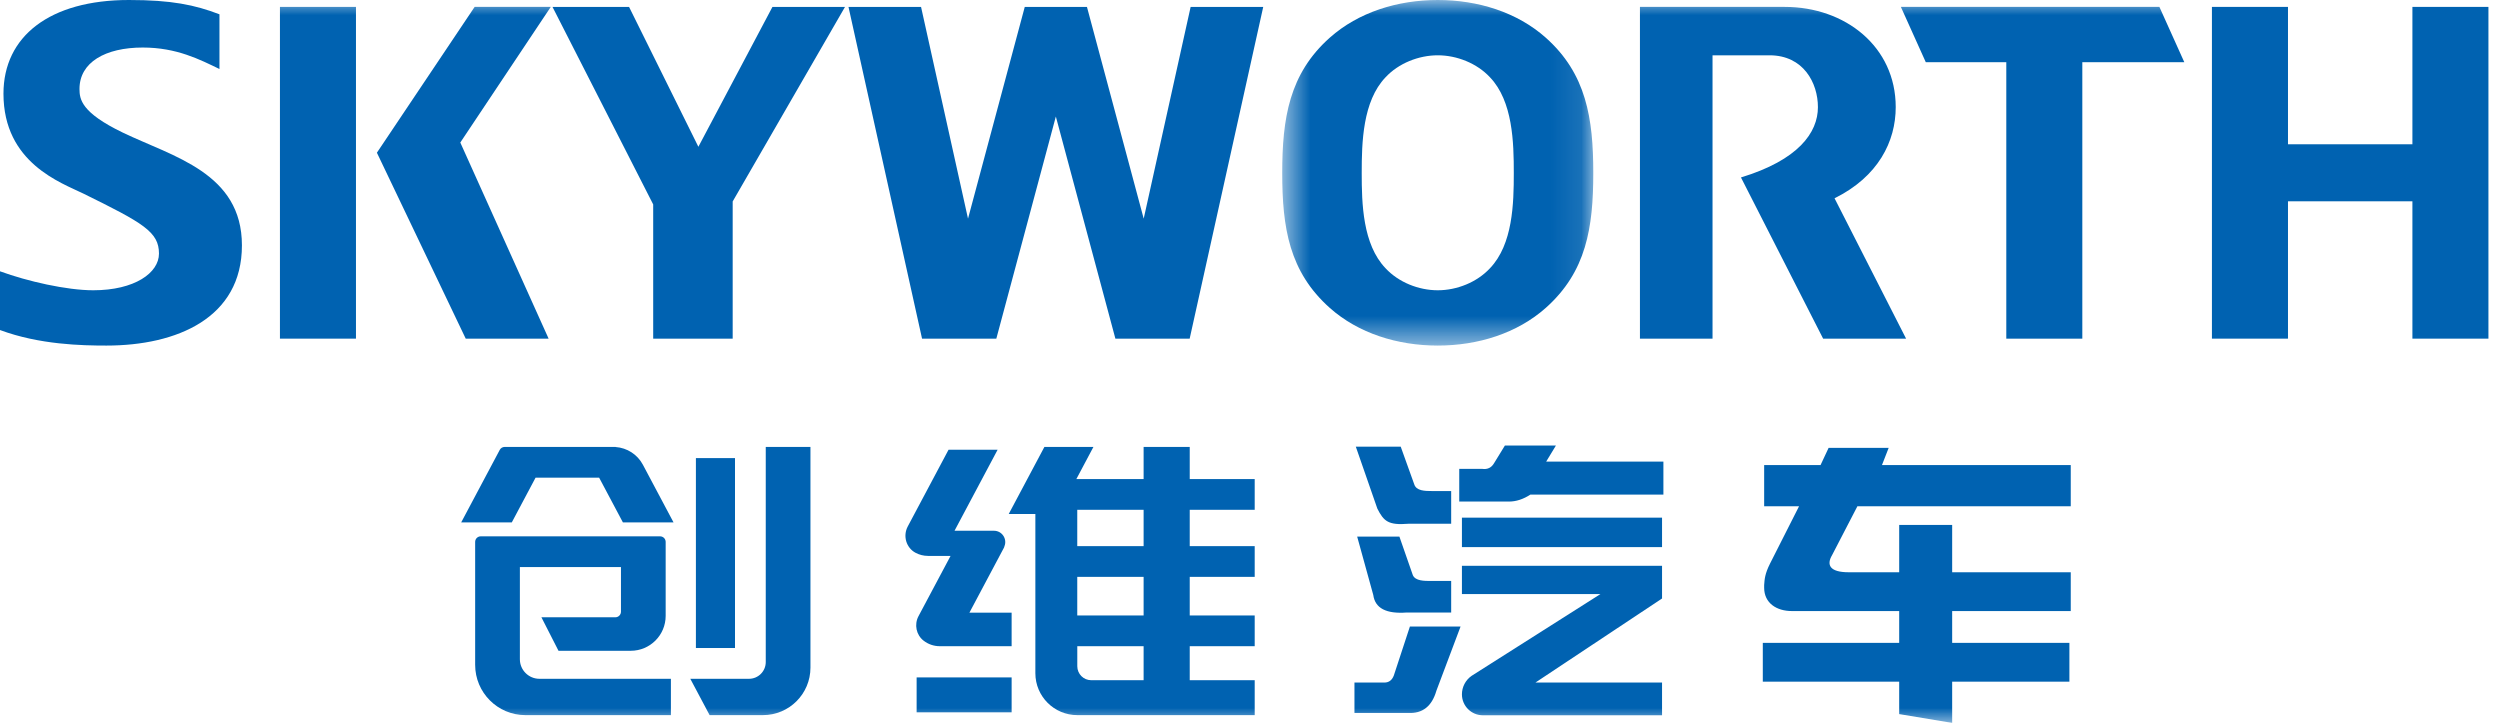
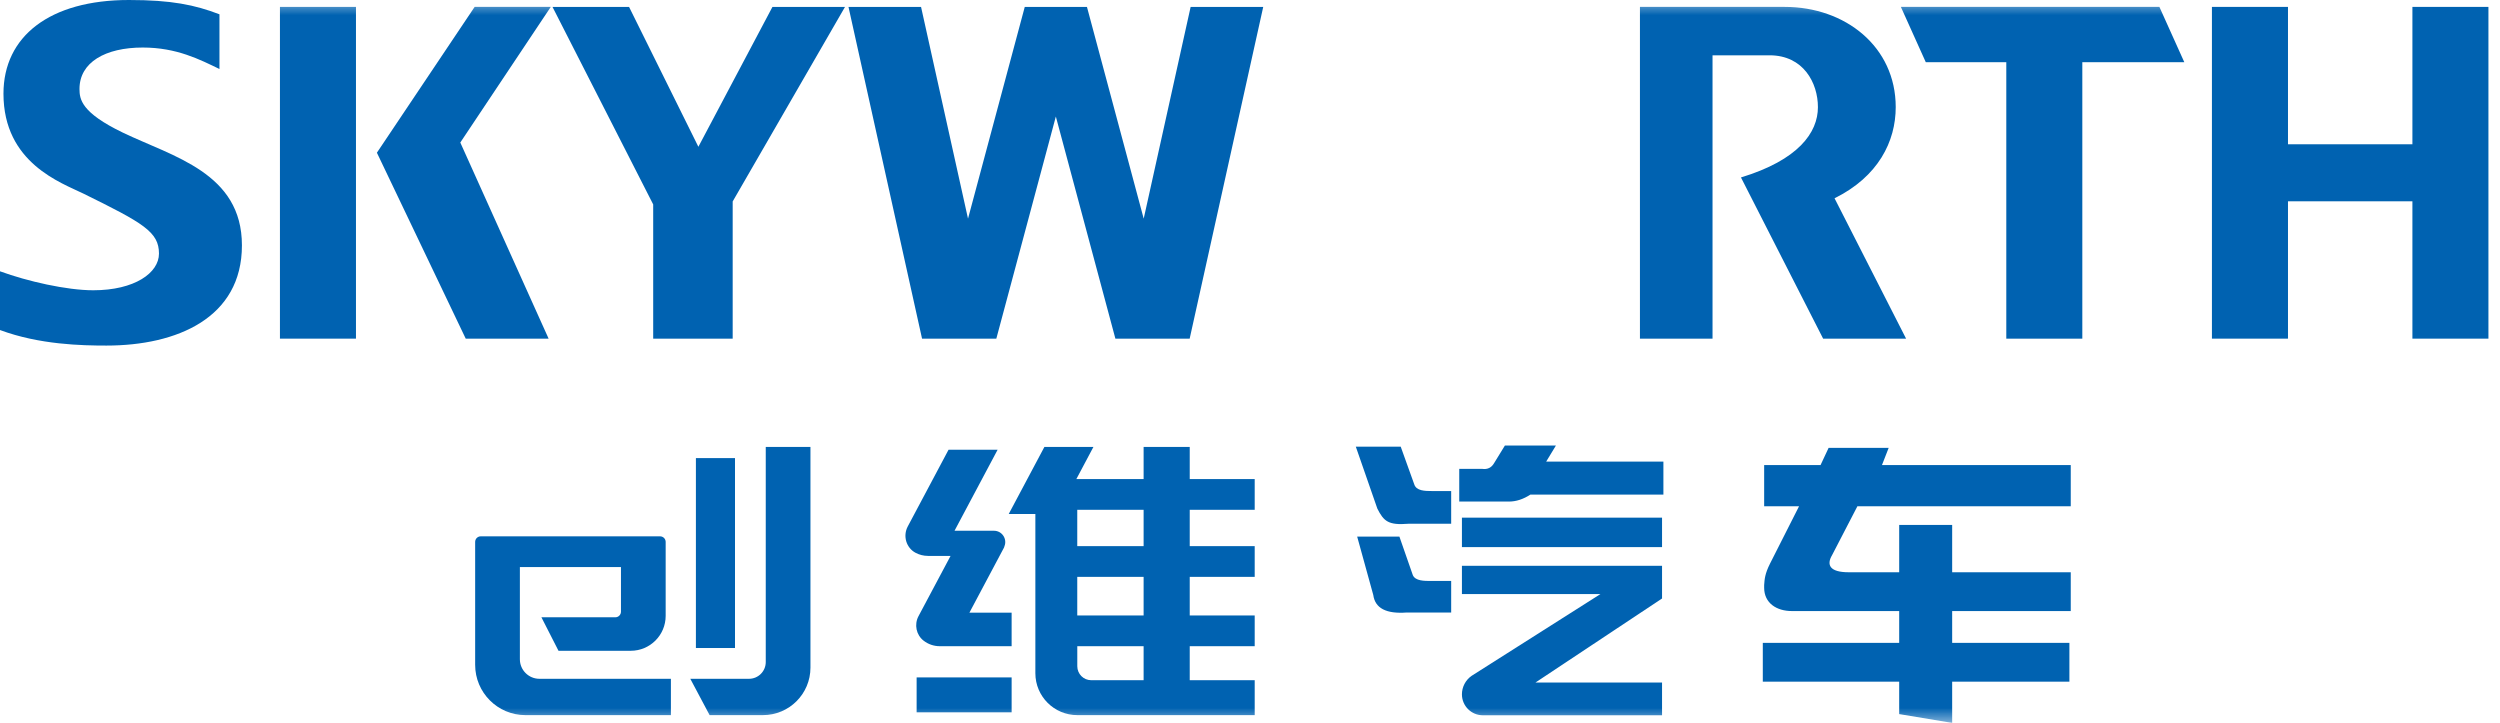
<svg xmlns="http://www.w3.org/2000/svg" width="83" height="24" viewBox="0 0 83 24" fill="none">
  <path fill-rule="evenodd" clip-rule="evenodd" d="M4.074 4.401C2.698 3.737 2.639 3.296 2.639 2.953C2.639 2.07 3.495 1.578 4.741 1.578C5.869 1.578 6.638 1.979 7.286 2.291V0.475C6.47 0.162 5.693 6.10352e-05 4.281 6.10352e-05C1.652 6.10352e-05 0.115 1.205 0.115 3.11C0.115 5.417 2.043 6.071 2.776 6.431C4.756 7.406 5.278 7.699 5.278 8.42C5.278 9.058 4.472 9.637 3.096 9.637C2.213 9.637 0.906 9.339 0 9.007V10.957C1.312 11.446 2.732 11.473 3.533 11.473C5.874 11.473 8.032 10.556 8.032 8.146C8.032 5.735 5.743 5.205 4.074 4.401Z" fill="#0062B1" />
  <path fill-rule="evenodd" clip-rule="evenodd" d="M80.092 0.229V4.79H75.961V0.229H73.436V11.243H75.961V6.683H80.092V11.243H82.616V0.229H80.092Z" fill="#0062B1" />
  <mask id="mask0_16141_552" style="mask-type:luminance" maskUnits="userSpaceOnUse" x="42" y="0" width="11" height="12">
-     <path fill-rule="evenodd" clip-rule="evenodd" d="M42.57 0H52.897V11.473H42.57V0Z" fill="white" />
-   </mask>
+     </mask>
  <g mask="url(#mask0_16141_552)">
-     <path fill-rule="evenodd" clip-rule="evenodd" d="M45.209 5.744C45.209 4.732 45.24 3.361 45.999 2.567C46.433 2.1 47.099 1.836 47.734 1.836C48.368 1.836 49.034 2.1 49.468 2.567C50.227 3.361 50.258 4.732 50.258 5.744C50.258 6.756 50.227 8.111 49.468 8.905C49.034 9.373 48.368 9.637 47.734 9.637C47.099 9.637 46.433 9.373 45.999 8.905C45.24 8.111 45.209 6.756 45.209 5.744ZM51.317 10.224C52.669 9.022 52.897 7.555 52.897 5.744C52.897 3.934 52.669 2.451 51.317 1.249C50.368 0.406 49.069 -6.10352e-05 47.734 -6.10352e-05C46.399 -6.10352e-05 45.099 0.406 44.151 1.249C42.799 2.451 42.57 3.934 42.57 5.744C42.57 7.555 42.799 9.022 44.151 10.224C45.099 11.067 46.399 11.473 47.734 11.473C49.069 11.473 50.368 11.067 51.317 10.224Z" fill="#0062B1" />
-   </g>
+     </g>
  <path fill-rule="evenodd" clip-rule="evenodd" d="M37.971 7.259L36.087 0.23H36.03H34.079H34.022L32.138 7.259L30.579 0.23H28.17L30.612 11.243H31.07H33.022H33.078L35.054 3.869L37.031 11.243H37.088H39.039H39.497L41.939 0.23H39.529L37.971 7.259Z" fill="#0062B1" />
  <path fill-rule="evenodd" clip-rule="evenodd" d="M23.186 4.873L20.885 0.23H18.343L21.686 6.787V11.243H24.325V6.688L28.054 0.23H25.645L23.186 4.873Z" fill="#0062B1" />
  <mask id="mask1_16141_552" style="mask-type:luminance" maskUnits="userSpaceOnUse" x="0" y="0" width="83" height="24">
    <path fill-rule="evenodd" clip-rule="evenodd" d="M0 24H82.616V0H0V24Z" fill="white" />
  </mask>
  <g mask="url(#mask1_16141_552)">
    <path fill-rule="evenodd" clip-rule="evenodd" d="M9.294 11.243H11.818V0.229H9.294V11.243Z" fill="#0062B1" />
    <path fill-rule="evenodd" clip-rule="evenodd" d="M18.214 11.243L15.282 4.732L18.286 0.229H15.758L12.513 5.07L15.462 11.243H18.214Z" fill="#0062B1" />
    <path fill-rule="evenodd" clip-rule="evenodd" d="M57.8 5.891L60.528 11.243H63.282L60.907 6.583C62.358 5.865 62.938 4.696 62.938 3.557C62.938 1.548 61.262 0.229 59.253 0.229H54.446V11.243H56.856V1.836H58.749C59.875 1.836 60.355 2.754 60.355 3.557C60.355 4.407 59.7 5.313 57.8 5.891Z" fill="#0062B1" />
    <path fill-rule="evenodd" clip-rule="evenodd" d="M63.109 0.229L63.936 2.065H66.609V11.243H69.133V2.065H72.519L71.692 0.229H63.109Z" fill="#0062B1" />
    <path fill-rule="evenodd" clip-rule="evenodd" d="M23.104 21.514H24.402V15.209H23.104V21.514Z" fill="#0062B1" />
-     <path fill-rule="evenodd" clip-rule="evenodd" d="M20.439 14.841V14.838H20.361H19.349H18.324H17.216H16.755C16.686 14.838 16.623 14.876 16.591 14.937L15.312 17.343H16.992L17.781 15.858H19.891L20.68 17.343H22.361L21.344 15.429C21.163 15.088 20.819 14.868 20.439 14.841Z" fill="#0062B1" />
    <path fill-rule="evenodd" clip-rule="evenodd" d="M17.26 21.887V18.826H20.616V20.308C20.616 20.41 20.532 20.494 20.43 20.494H17.975L18.542 21.606H20.941C21.581 21.606 22.1 21.087 22.1 20.447V17.991C22.1 17.889 22.017 17.806 21.914 17.806H15.961C15.858 17.806 15.775 17.889 15.775 17.991V22.072C15.775 22.995 16.523 23.742 17.445 23.742H22.274V22.536H17.909C17.55 22.536 17.26 22.245 17.26 21.887Z" fill="#0062B1" />
    <path fill-rule="evenodd" clip-rule="evenodd" d="M30.432 23.649H33.586V22.49H30.432V23.649Z" fill="#0062B1" />
    <path fill-rule="evenodd" clip-rule="evenodd" d="M35.765 18.131H37.968V16.925H35.765V18.131ZM35.765 20.434H37.968V19.151H35.765V20.434ZM37.968 22.583H36.229C35.973 22.583 35.766 22.375 35.766 22.119V21.454H37.968V22.583ZM39.499 14.838H37.968V15.905H35.735L36.302 14.838H34.674L33.49 17.064H34.374V22.351C34.374 23.119 34.997 23.742 35.766 23.742H41.656V22.583H39.499V21.454H41.656V20.434H39.499V19.151H41.656V18.131H39.499V16.925H41.656V15.905H39.499V14.838Z" fill="#0062B1" />
    <path fill-rule="evenodd" clip-rule="evenodd" d="M33.325 18.195C33.336 18.177 33.342 18.158 33.346 18.139C33.447 17.896 33.27 17.621 32.999 17.621H31.69L33.121 14.931H31.492L30.137 17.479C29.97 17.794 30.085 18.189 30.401 18.355C30.523 18.419 30.662 18.456 30.81 18.456H31.559L30.494 20.457C30.347 20.734 30.417 21.081 30.666 21.272C30.815 21.387 31 21.454 31.203 21.454H33.586V20.341H32.184L33.325 18.195Z" fill="#0062B1" />
    <path fill-rule="evenodd" clip-rule="evenodd" d="M25.423 21.98C25.423 22.287 25.174 22.536 24.866 22.536H22.918L23.559 23.742H25.33C26.201 23.742 26.907 23.036 26.907 22.165V14.838H25.423V21.98Z" fill="#0062B1" />
    <path fill-rule="evenodd" clip-rule="evenodd" d="M51.657 14.791H49.963L49.606 15.373C49.517 15.528 49.383 15.593 49.205 15.566H48.447V16.652H50.097C50.334 16.652 50.572 16.575 50.81 16.42H55.225V15.325H51.333L51.657 14.791Z" fill="#0062B1" />
    <path fill-rule="evenodd" clip-rule="evenodd" d="M48.536 18.164H55.18V17.186H48.536V18.164Z" fill="#0062B1" />
-     <path fill-rule="evenodd" clip-rule="evenodd" d="M46.274 22.429C46.214 22.584 46.11 22.661 45.961 22.661H44.968V23.669H46.752C47.227 23.695 47.539 23.449 47.688 22.933L48.491 20.8H46.809L46.274 22.429Z" fill="#0062B1" />
    <path fill-rule="evenodd" clip-rule="evenodd" d="M48.536 19.724H53.133L48.857 22.438C48.656 22.578 48.536 22.808 48.536 23.052C48.536 23.436 48.847 23.747 49.23 23.747H55.18V22.661H50.976L55.18 19.87V18.784H48.536V19.724Z" fill="#0062B1" />
    <path fill-rule="evenodd" clip-rule="evenodd" d="M48.179 16.303H47.555C47.309 16.302 47.017 16.302 46.95 16.071L46.504 14.83H45.013L45.727 16.884C45.941 17.311 46.098 17.441 46.752 17.389H48.179V16.303Z" fill="#0062B1" />
    <path fill-rule="evenodd" clip-rule="evenodd" d="M46.906 19.095L46.46 17.815H45.058L45.593 19.754C45.652 20.193 46.023 20.387 46.707 20.335H48.179V19.288H47.51C47.283 19.288 46.991 19.288 46.906 19.095Z" fill="#0062B1" />
    <path fill-rule="evenodd" clip-rule="evenodd" d="M62.704 14.869H60.71L60.442 15.441H58.57V16.807H59.729L58.768 18.705C58.594 19.05 58.584 19.226 58.57 19.425V19.513C58.57 20.021 58.981 20.287 59.489 20.287H63.053V21.343H58.525V22.632H63.053V23.708L64.812 24V22.632H68.704V21.343H64.812V20.287H68.749V18.999H64.812V17.427H63.053V18.999H61.376C60.737 18.999 60.638 18.748 60.823 18.434L61.666 16.807H68.749V15.441H62.481L62.704 14.869Z" fill="#0062B1" />
  </g>
</svg>